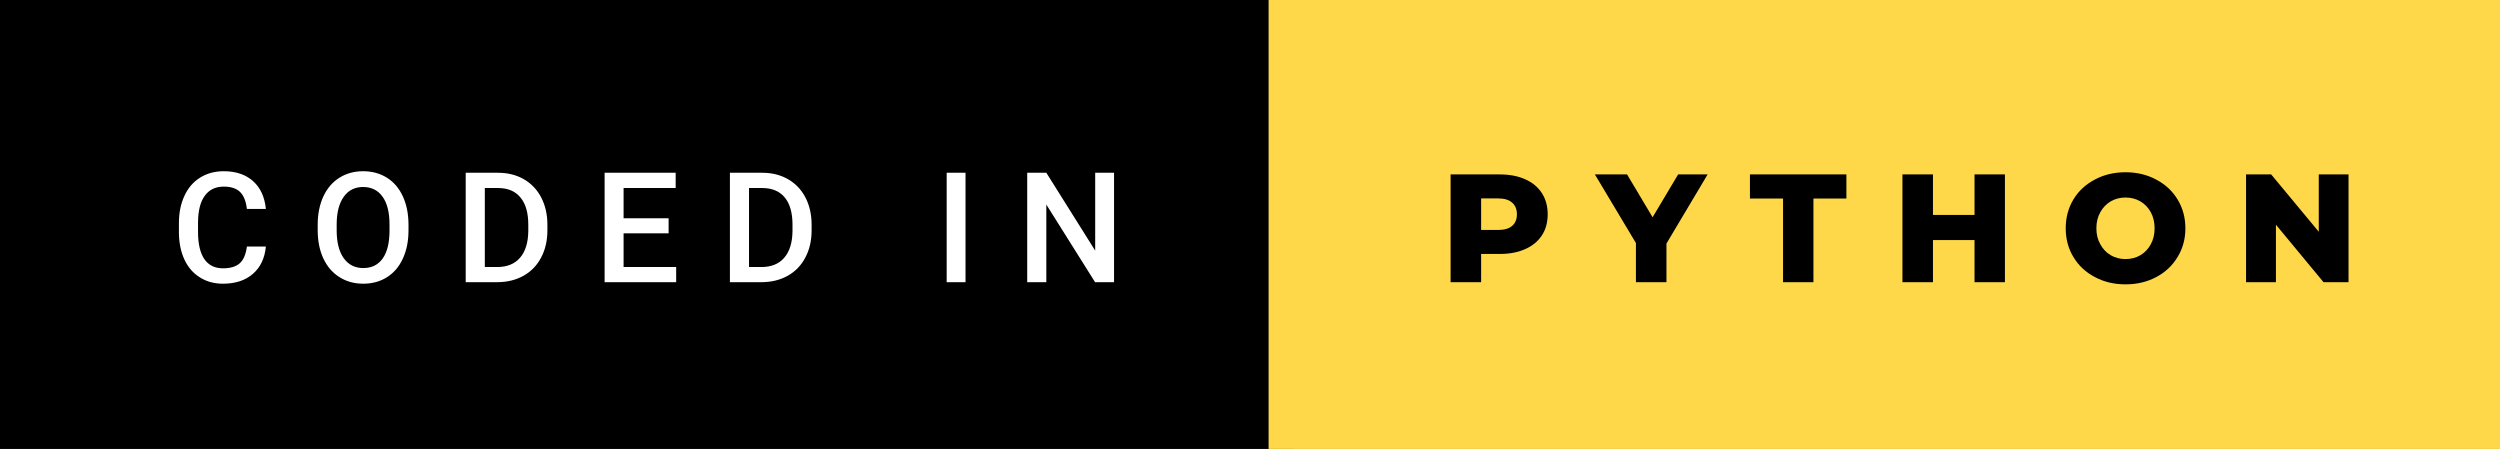
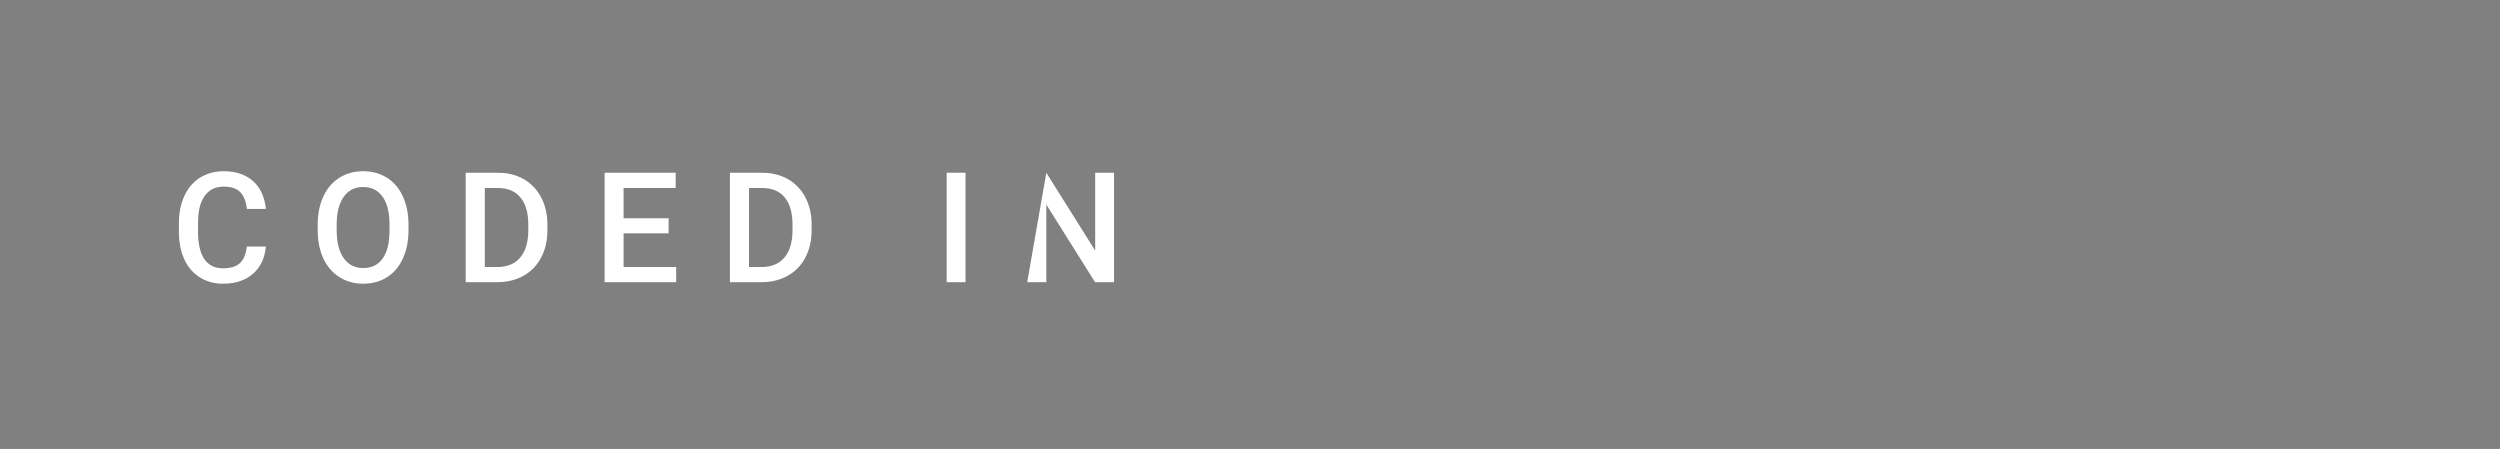
<svg xmlns="http://www.w3.org/2000/svg" width="194.92" height="35" viewBox="0 0 194.92 35">
  <rect x="0" y="0" width="194.92" height="35" fill="#808080" stroke="none" />
-   <rect class="svg__rect" x="0" y="0" width="100.91" height="35" fill="#000000" />
-   <rect class="svg__rect" x="98.91" y="0" width="96.01" height="35" fill="#FED848" />
-   <path class="svg__text" d="M13.95 18.19L13.95 18.19L13.95 17.39Q13.95 16.19 14.38 15.27Q14.80 14.35 15.60 13.85Q16.40 13.35 17.45 13.35L17.45 13.35Q18.86 13.35 19.73 14.12Q20.59 14.89 20.73 16.29L20.73 16.29L19.25 16.29Q19.14 15.37 18.71 14.96Q18.28 14.55 17.45 14.55L17.45 14.55Q16.48 14.55 15.97 15.26Q15.45 15.96 15.44 17.33L15.44 17.33L15.44 18.09Q15.44 19.47 15.93 20.20Q16.43 20.92 17.38 20.92L17.38 20.92Q18.25 20.92 18.69 20.53Q19.13 20.14 19.25 19.22L19.25 19.22L20.73 19.22Q20.60 20.59 19.72 21.35Q18.84 22.12 17.38 22.12L17.38 22.12Q16.36 22.12 15.59 21.63Q14.81 21.15 14.39 20.26Q13.97 19.37 13.95 18.19ZM24.77 18.00L24.77 18.00L24.77 17.52Q24.77 16.28 25.21 15.32Q25.65 14.37 26.46 13.86Q27.27 13.35 28.31 13.35Q29.35 13.35 30.16 13.85Q30.96 14.35 31.40 15.29Q31.84 16.23 31.85 17.48L31.85 17.48L31.85 17.96Q31.85 19.21 31.41 20.16Q30.98 21.10 30.18 21.61Q29.37 22.12 28.32 22.12L28.32 22.12Q27.28 22.12 26.47 21.61Q25.66 21.10 25.22 20.17Q24.78 19.23 24.77 18.00ZM26.25 17.46L26.25 17.96Q26.25 19.36 26.80 20.13Q27.35 20.90 28.32 20.90L28.32 20.90Q29.31 20.90 29.84 20.15Q30.37 19.40 30.37 17.96L30.37 17.96L30.37 17.51Q30.37 16.09 29.83 15.34Q29.29 14.58 28.31 14.58L28.31 14.58Q27.35 14.58 26.81 15.33Q26.26 16.09 26.25 17.46L26.25 17.46ZM38.77 22L36.31 22L36.31 13.47L38.83 13.47Q39.96 13.47 40.84 13.97Q41.72 14.48 42.20 15.40Q42.68 16.33 42.68 17.52L42.68 17.52L42.68 17.95Q42.68 19.16 42.19 20.08Q41.71 21.00 40.82 21.50Q39.92 22 38.77 22L38.77 22ZM37.80 14.66L37.80 20.82L38.76 20.82Q39.93 20.82 40.55 20.09Q41.18 19.36 41.19 17.99L41.19 17.99L41.19 17.52Q41.19 16.13 40.58 15.40Q39.98 14.66 38.83 14.66L38.83 14.66L37.80 14.66ZM52.72 22L47.14 22L47.14 13.47L52.68 13.47L52.68 14.66L48.62 14.66L48.62 17.02L52.13 17.02L52.13 18.19L48.62 18.19L48.62 20.82L52.72 20.82L52.72 22ZM59.37 22L56.91 22L56.91 13.47L59.43 13.47Q60.56 13.47 61.44 13.97Q62.32 14.48 62.80 15.40Q63.28 16.33 63.28 17.52L63.28 17.52L63.28 17.95Q63.28 19.16 62.79 20.08Q62.31 21.00 61.42 21.50Q60.52 22 59.37 22L59.37 22ZM58.40 14.66L58.40 20.82L59.36 20.82Q60.53 20.82 61.15 20.09Q61.78 19.36 61.79 17.99L61.79 17.99L61.79 17.52Q61.79 16.13 61.19 15.40Q60.58 14.66 59.43 14.66L59.43 14.66L58.40 14.66ZM75.28 22L73.81 22L73.81 13.47L75.28 13.47L75.28 22ZM81.58 22L80.09 22L80.09 13.47L81.58 13.47L85.39 19.54L85.39 13.47L86.86 13.47L86.86 22L85.38 22L81.58 15.95L81.58 22Z" fill="#FFFFFF" />
-   <path class="svg__text" d="M115.48 22L113.10 22L113.10 13.60L116.94 13.60Q118.08 13.60 118.92 13.98Q119.76 14.35 120.22 15.06Q120.67 15.76 120.67 16.71L120.67 16.71Q120.67 17.66 120.22 18.35Q119.76 19.05 118.92 19.42Q118.08 19.80 116.94 19.80L116.94 19.80L115.48 19.80L115.48 22ZM115.48 15.47L115.48 17.93L116.80 17.93Q117.53 17.93 117.90 17.61Q118.27 17.29 118.27 16.71L118.27 16.71Q118.27 16.12 117.90 15.80Q117.53 15.47 116.80 15.47L116.80 15.47L115.48 15.47ZM127.55 18.95L124.35 13.60L126.86 13.60L128.85 16.94L130.84 13.60L133.14 13.60L129.93 18.99L129.93 22L127.55 22L127.55 18.95ZM139.02 15.48L136.44 15.48L136.44 13.60L143.96 13.60L143.96 15.48L141.39 15.48L141.39 22L139.02 22L139.02 15.48ZM150.71 22L148.33 22L148.33 13.60L150.71 13.60L150.71 16.76L153.95 16.76L153.95 13.60L156.32 13.60L156.32 22L153.95 22L153.95 18.72L150.71 18.72L150.71 22ZM161.06 17.80L161.06 17.80Q161.06 16.55 161.66 15.55Q162.26 14.56 163.33 14.00Q164.39 13.43 165.72 13.43L165.72 13.43Q167.05 13.43 168.11 14.00Q169.18 14.56 169.78 15.55Q170.39 16.55 170.39 17.80L170.39 17.80Q170.39 19.05 169.78 20.04Q169.18 21.04 168.12 21.60Q167.06 22.17 165.72 22.17L165.72 22.17Q164.39 22.17 163.33 21.60Q162.26 21.04 161.66 20.04Q161.06 19.05 161.06 17.80ZM163.45 17.80L163.45 17.80Q163.45 18.51 163.76 19.05Q164.06 19.60 164.57 19.90Q165.09 20.20 165.72 20.20L165.72 20.20Q166.36 20.20 166.88 19.90Q167.39 19.60 167.69 19.05Q167.99 18.51 167.99 17.80L167.99 17.80Q167.99 17.09 167.69 16.54Q167.39 16 166.88 15.70Q166.36 15.40 165.72 15.40L165.72 15.40Q165.08 15.40 164.57 15.70Q164.06 16 163.76 16.54Q163.45 17.09 163.45 17.80ZM177.45 22L175.12 22L175.12 13.60L177.08 13.60L180.79 18.07L180.79 13.60L183.11 13.60L183.11 22L181.16 22L177.45 17.52L177.45 22Z" fill="#000000" x="111.91" />
+   <path class="svg__text" d="M13.95 18.19L13.95 18.19L13.95 17.39Q13.95 16.19 14.38 15.27Q14.80 14.35 15.60 13.85Q16.40 13.35 17.45 13.35L17.45 13.35Q18.86 13.35 19.73 14.12Q20.59 14.89 20.73 16.29L20.73 16.29L19.25 16.29Q19.14 15.37 18.71 14.96Q18.28 14.55 17.45 14.55L17.45 14.55Q16.48 14.55 15.97 15.26Q15.45 15.96 15.44 17.33L15.44 17.33L15.44 18.09Q15.44 19.47 15.93 20.20Q16.43 20.92 17.38 20.92L17.38 20.92Q18.25 20.92 18.69 20.53Q19.13 20.14 19.25 19.22L19.25 19.22L20.73 19.22Q20.60 20.59 19.72 21.35Q18.84 22.12 17.38 22.12L17.38 22.12Q16.36 22.12 15.59 21.63Q14.81 21.15 14.39 20.26Q13.97 19.37 13.95 18.19ZM24.77 18.00L24.77 18.00L24.77 17.52Q24.77 16.28 25.21 15.32Q25.65 14.37 26.46 13.86Q27.27 13.35 28.31 13.35Q29.35 13.35 30.16 13.85Q30.96 14.35 31.40 15.29Q31.84 16.23 31.85 17.48L31.85 17.48L31.85 17.96Q31.85 19.21 31.41 20.16Q30.98 21.10 30.18 21.61Q29.37 22.12 28.32 22.12L28.32 22.12Q27.28 22.12 26.47 21.61Q25.66 21.10 25.22 20.17Q24.78 19.23 24.77 18.00ZM26.25 17.46L26.25 17.96Q26.25 19.36 26.80 20.13Q27.35 20.90 28.32 20.90L28.32 20.90Q29.31 20.90 29.84 20.15Q30.37 19.40 30.37 17.96L30.37 17.96L30.37 17.51Q30.37 16.09 29.83 15.34Q29.29 14.58 28.31 14.58L28.31 14.58Q27.35 14.58 26.81 15.33Q26.26 16.09 26.25 17.46L26.25 17.46ZM38.77 22L36.31 22L36.31 13.47L38.83 13.47Q39.96 13.47 40.84 13.97Q41.72 14.48 42.20 15.40Q42.68 16.33 42.68 17.52L42.68 17.52L42.68 17.95Q42.68 19.16 42.19 20.08Q41.71 21.00 40.82 21.50Q39.92 22 38.77 22L38.77 22ZM37.80 14.66L37.80 20.82L38.76 20.82Q39.93 20.82 40.55 20.09Q41.18 19.36 41.19 17.99L41.19 17.99L41.19 17.52Q41.19 16.13 40.58 15.40Q39.98 14.66 38.83 14.66L38.83 14.66L37.80 14.66ZM52.72 22L47.14 22L47.14 13.47L52.68 13.47L52.68 14.66L48.62 14.66L48.62 17.02L52.13 17.02L52.13 18.19L48.62 18.19L48.62 20.82L52.72 20.82L52.72 22ZM59.37 22L56.91 22L56.91 13.47L59.43 13.47Q60.56 13.47 61.44 13.97Q62.32 14.48 62.80 15.40Q63.28 16.33 63.28 17.52L63.28 17.52L63.28 17.95Q63.28 19.16 62.79 20.08Q62.31 21.00 61.42 21.50Q60.52 22 59.37 22L59.37 22ZM58.40 14.66L58.40 20.82L59.36 20.82Q60.53 20.82 61.15 20.09Q61.78 19.36 61.79 17.99L61.79 17.99L61.79 17.52Q61.79 16.13 61.19 15.40Q60.58 14.66 59.43 14.66L59.43 14.66L58.40 14.66ZM75.28 22L73.81 22L73.81 13.47L75.28 13.47L75.28 22ZM81.58 22L80.09 22L81.58 13.47L85.39 19.54L85.39 13.47L86.86 13.47L86.86 22L85.38 22L81.58 15.95L81.58 22Z" fill="#FFFFFF" />
</svg>